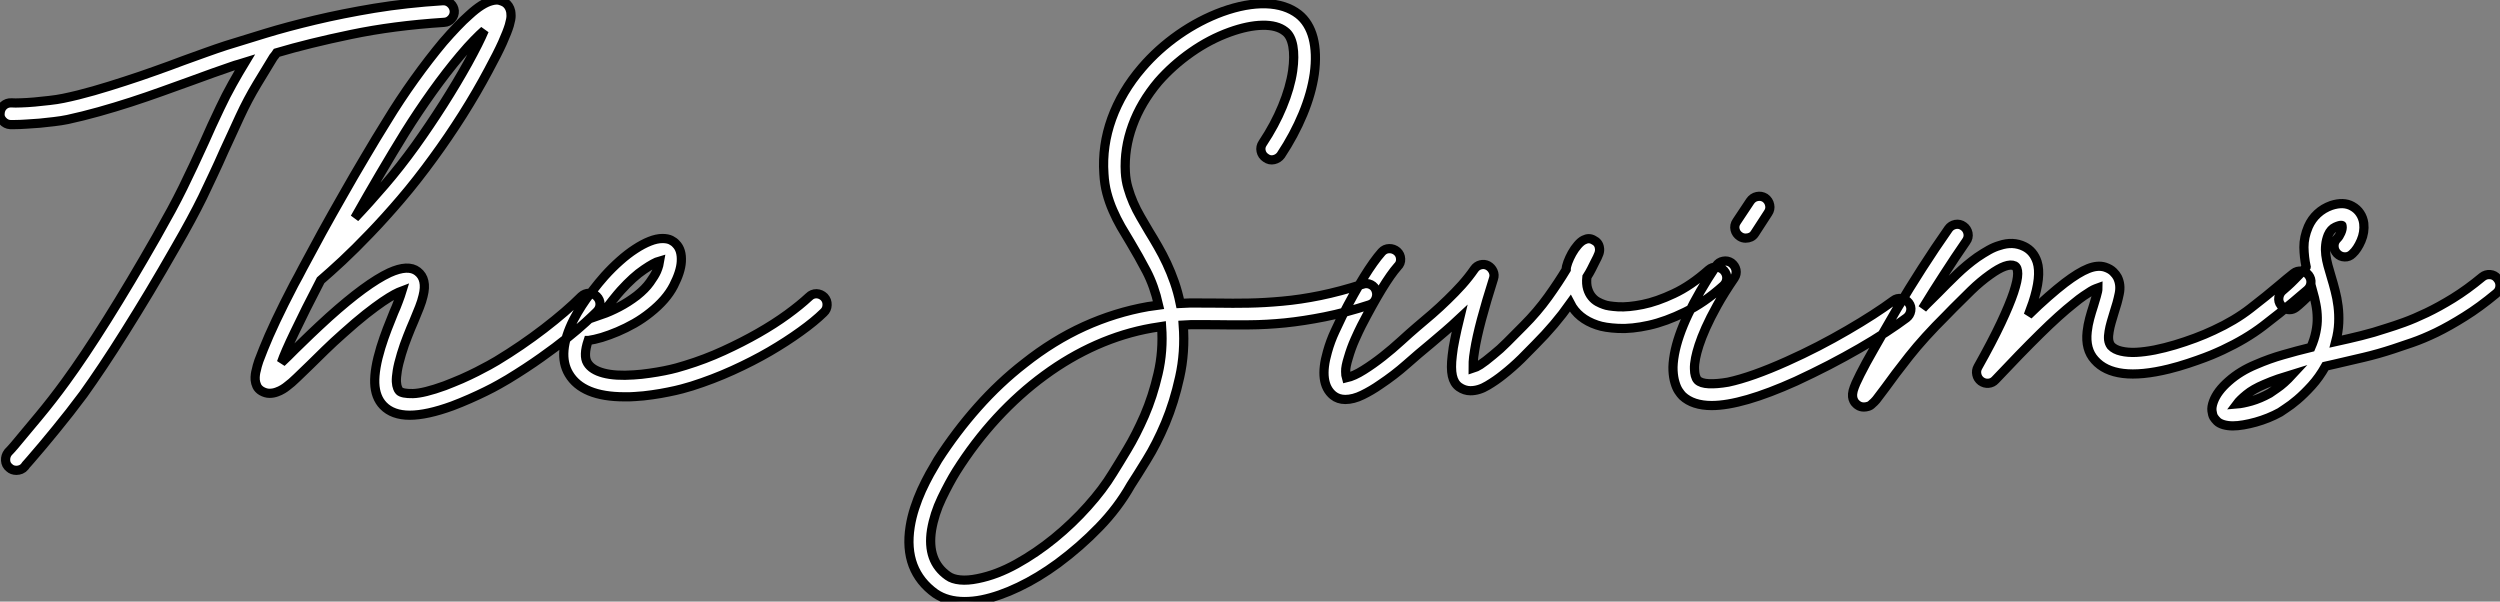
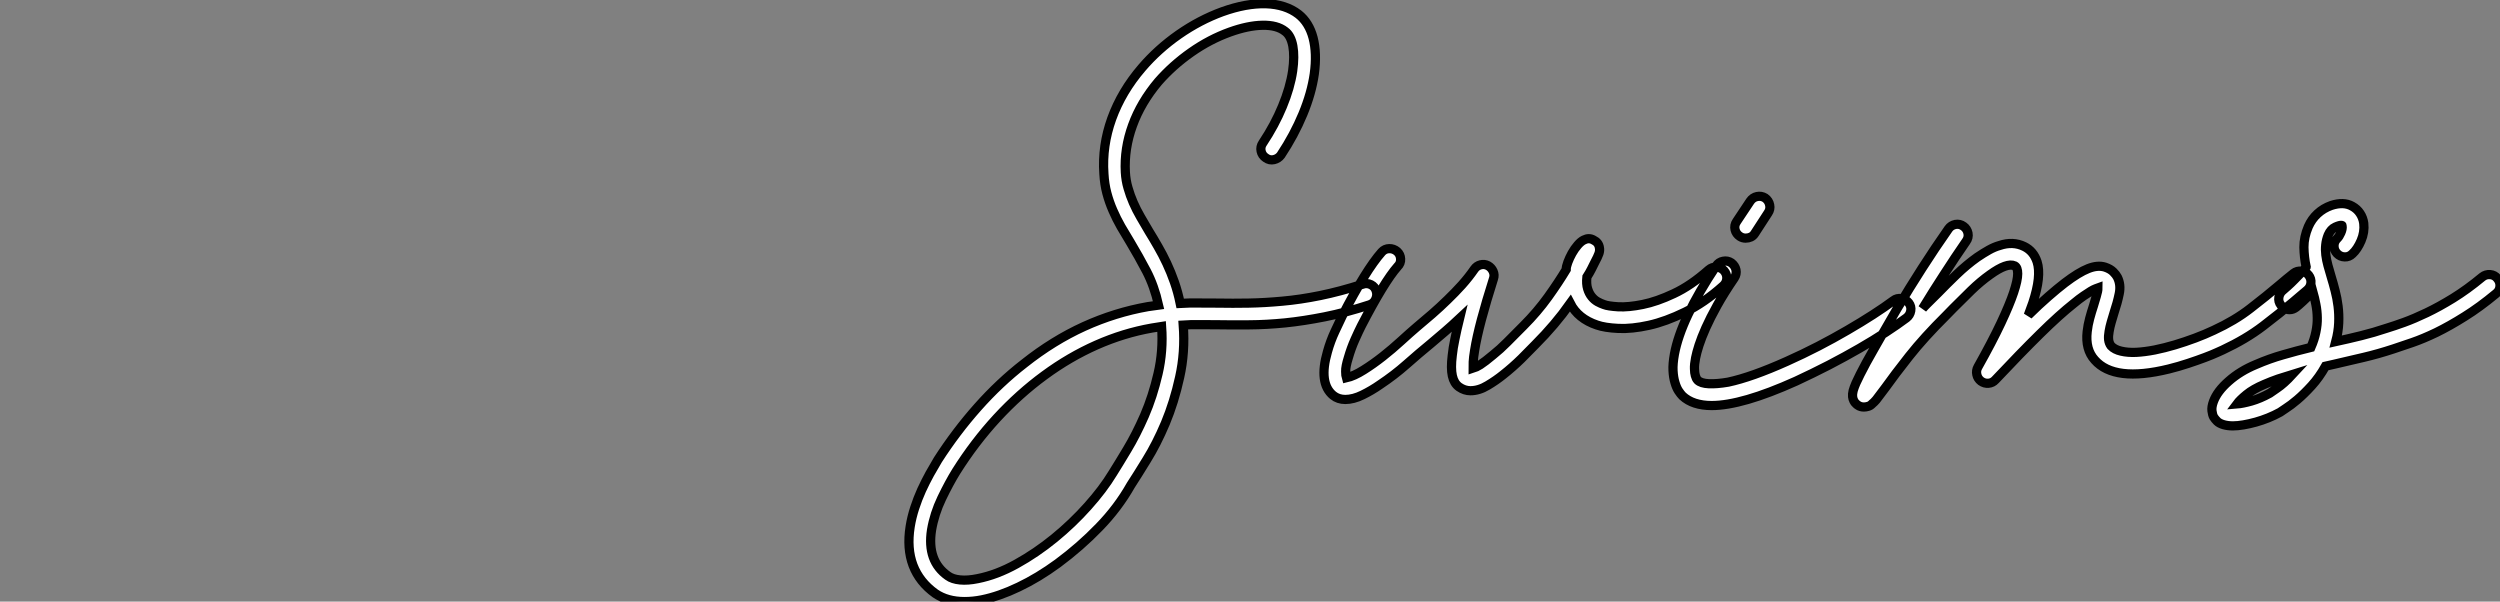
<svg xmlns="http://www.w3.org/2000/svg" viewBox="-1.062 1.189 271.642 65.366">
  <rect x="-1.062" y="1.189" width="271.642" height="65.366" fill="#808080" stroke="none" />
-   <path d="M48.34-39.59L48.34-39.59Q48.37-39.10 48.04-38.73Q47.71-38.36 47.25-38.34L47.25-38.34Q41.70-37.98 37.12-37.02Q32.54-36.07 29.04-35.03L29.04-35.03Q28.96-34.92 28.88-34.79Q28.79-34.67 28.68-34.54L28.68-34.54Q27.97-33.39 26.93-31.66Q25.89-29.94 25.02-28.05L25.02-28.05Q24.53-27.02 24.13-26.11Q23.73-25.21 23.35-24.42L23.35-24.42Q22.70-22.94 22.13-21.74Q21.57-20.54 20.99-19.33Q20.40-18.13 19.69-16.82Q18.98-15.50 18.02-13.84L18.02-13.84Q16.60-11.35 15.23-9.06Q13.86-6.78 12.59-4.76Q11.32-2.73 10.17-1.01Q9.02 0.71 8.04 2.08L8.04 2.08Q6.56 4.07 5.04 5.92Q3.53 7.77 2.32 9.16L2.32 9.16Q2.13 9.38 1.97 9.56Q1.80 9.73 1.67 9.93L1.67 9.93Q1.50 10.14 1.26 10.24Q1.01 10.34 0.77 10.34L0.77 10.34Q0.30 10.34 0 10.06L0 10.06Q-0.38 9.76-0.41 9.27Q-0.44 8.78-0.14 8.39L-0.14 8.39Q0.03 8.23 0.19 8.04Q0.36 7.85 0.55 7.63L0.55 7.63Q1.72 6.23 3.21 4.44Q4.70 2.65 6.13 0.68L6.13 0.68Q8.09-2.00 10.62-6.03Q13.15-10.06 15.97-15.01L15.97-15.01Q16.90-16.65 17.60-17.94Q18.29-19.22 18.87-20.40Q19.44-21.57 20.00-22.76Q20.56-23.95 21.22-25.40L21.22-25.40Q21.57-26.20 21.98-27.10Q22.39-28 22.89-29.04L22.89-29.04Q23.52-30.38 24.23-31.65Q24.94-32.92 25.59-33.99L25.59-33.99Q25.24-33.88 24.90-33.78Q24.55-33.69 24.25-33.58L24.25-33.58Q23.30-33.25 22.13-32.84Q20.97-32.43 19.71-31.96L19.71-31.96Q18.21-31.42 16.57-30.83Q14.93-30.24 13.21-29.68Q11.48-29.12 9.73-28.63Q7.98-28.14 6.32-27.78L6.32-27.78Q5.63-27.64 4.85-27.55Q4.07-27.45 3.29-27.38Q2.52-27.32 1.82-27.28Q1.12-27.23 0.60-27.23L0.60-27.23L0.08-27.23Q-0.38-27.26-0.72-27.63Q-1.07-28-1.01-28.46L-1.01-28.46Q-0.98-28.96-0.63-29.29Q-0.27-29.61 0.22-29.59L0.22-29.59Q0.60-29.56 1.27-29.59Q1.94-29.61 2.73-29.68Q3.53-29.75 4.35-29.85Q5.17-29.94 5.85-30.08L5.85-30.08Q7.46-30.41 9.16-30.90Q10.86-31.39 12.54-31.94Q14.22-32.48 15.83-33.06Q17.45-33.63 18.89-34.18L18.89-34.18Q20.18-34.64 21.36-35.07Q22.53-35.49 23.54-35.82L23.54-35.82Q25.38-36.39 27.79-37.13Q30.21-37.87 33.20-38.58Q36.18-39.29 39.66-39.87Q43.15-40.44 47.09-40.69L47.09-40.69Q47.58-40.71 47.93-40.39Q48.29-40.06 48.34-39.59ZM63.82-8.56L63.82-8.56Q64.18-8.20 64.18-7.72Q64.18-7.25 63.82-6.89L63.82-6.89Q63.41-6.48 62.60-5.74Q61.80-5.00 60.59-4.03Q59.39-3.06 57.79-1.93Q56.19-0.79 54.17 0.44L54.17 0.44Q53.81 0.66 53.18 1.01Q52.55 1.37 51.75 1.76Q50.94 2.16 50.01 2.57Q49.08 2.98 48.13 3.34L48.13 3.34Q45.36 4.35 43.50 4.35L43.50 4.35Q41.64 4.35 40.63 3.31L40.63 3.31Q39.76 2.41 39.70 0.86Q39.65-0.68 40.36-3.01L40.36-3.01Q40.69-4.07 41.06-5.03Q41.43-5.99 41.78-6.84L41.78-6.84Q42.03-7.38 42.27-8.04Q42.52-8.70 42.66-9.16L42.66-9.16Q42.36-9.05 41.84-8.78Q41.32-8.50 40.55-7.98Q39.79-7.46 38.73-6.63Q37.68-5.80 36.31-4.57L36.31-4.57Q35.19-3.58 34.30-2.71Q33.41-1.83 32.68-1.12L32.68-1.12Q31.86-0.33 31.25 0.26Q30.65 0.85 30.13 1.23L30.13 1.23Q30.00 1.34 29.71 1.52Q29.42 1.70 29.05 1.83Q28.68 1.97 28.26 1.97Q27.84 1.97 27.40 1.72L27.40 1.72Q27.04 1.50 26.89 1.18Q26.74 0.85 26.71 0.52Q26.69 0.19 26.73-0.08Q26.77-0.36 26.82-0.52L26.82-0.52Q26.91-0.98 27.11-1.56Q27.32-2.13 27.62-2.87L27.62-2.87Q28.14-4.18 28.96-5.92Q29.78-7.66 30.93-9.87L30.93-9.87Q31.14-10.25 31.42-10.77Q31.69-11.29 31.88-11.65L31.88-11.65Q32.87-13.51 33.97-15.52Q35.08-17.53 36.26-19.59Q37.43-21.66 38.64-23.69Q39.84-25.73 41.02-27.62L41.02-27.62Q42.41-29.91 44.01-32.14Q45.61-34.37 47.14-36.20L47.14-36.20Q47.93-37.11 48.63-37.84Q49.33-38.58 49.96-39.13L49.96-39.13Q51.38-40.44 52.42-40.69L52.42-40.69Q52.91-40.82 53.27-40.73Q53.62-40.63 53.84-40.50L53.84-40.50Q54.33-40.17 54.47-39.54L54.47-39.54Q54.50-39.38 54.51-39.05Q54.52-38.72 54.32-38.02Q54.11-37.32 53.58-36.13Q53.05-34.95 52.04-33.09L52.04-33.09Q50.80-30.76 49.25-28.30Q47.69-25.84 46.05-23.60L46.05-23.60Q44.30-21.19 42.55-19.14Q40.80-17.09 39.18-15.41Q37.57-13.73 36.19-12.44Q34.81-11.16 33.82-10.31L33.82-10.31Q32.10-7 31.01-4.70Q29.91-2.41 29.56-1.37L29.56-1.37Q29.91-1.70 30.28-2.06Q30.65-2.43 31.04-2.82L31.04-2.82Q31.77-3.53 32.69-4.42Q33.61-5.30 34.73-6.32L34.73-6.32Q38.77-9.95 41.29-11.13L41.29-11.13Q43.34-12.06 44.35-11.27L44.35-11.27Q45.42-10.45 44.95-8.61L44.95-8.61Q44.82-8.04 44.56-7.38Q44.30-6.73 43.97-5.93L43.97-5.93Q43.61-5.11 43.26-4.21Q42.90-3.31 42.60-2.32L42.60-2.32Q42.27-1.23 42.15-0.49Q42.03 0.25 42.05 0.70Q42.08 1.15 42.18 1.38Q42.27 1.61 42.36 1.70L42.36 1.70Q42.66 2.02 43.85 2.00Q45.04 1.97 47.30 1.15L47.30 1.15Q48.23 0.79 49.14 0.40Q50.04 0 50.79-0.38Q51.54-0.77 52.12-1.08Q52.69-1.39 52.96-1.56L52.96-1.56Q55.67-3.20 58.09-5.06Q60.51-6.92 62.15-8.56L62.15-8.56Q62.51-8.89 62.99-8.90Q63.46-8.91 63.82-8.56ZM43.01-26.39L43.01-26.39Q41.64-24.17 40.26-21.82Q38.88-19.47 37.54-17.09L37.54-17.09Q39.10-18.73 40.78-20.69Q42.46-22.64 44.13-24.96L44.13-24.96Q45.66-27.10 47.14-29.42Q48.62-31.75 49.82-33.91L49.82-33.91Q51.08-36.20 51.60-37.46L51.60-37.46Q51.13-37.05 50.49-36.39Q49.85-35.74 49-34.73L49-34.73Q47.52-32.98 45.96-30.80Q44.41-28.63 43.01-26.39ZM88.54-8.48L88.54-8.48Q88.87-8.12 88.85-7.63Q88.84-7.14 88.48-6.81L88.48-6.81Q87.50-5.85 85.98-4.76Q84.46-3.66 82.61-2.58Q80.75-1.50 78.59-0.52Q76.43 0.46 74.16 1.18L74.16 1.18Q73.75 1.31 73.08 1.49Q72.41 1.67 71.59 1.83Q70.77 2.00 69.84 2.13Q68.91 2.27 67.98 2.32L67.98 2.32Q67.68 2.35 67.39 2.35Q67.10 2.35 66.83 2.35L66.83 2.35Q62.26 2.35 60.79-0.14L60.79-0.14Q59.47-2.38 61.30-6.02L61.30-6.02Q61.71-6.81 62.19-7.55Q62.67-8.29 63.15-8.91Q63.63-9.54 64.03-10.02Q64.42-10.50 64.67-10.77L64.67-10.77Q65.49-11.68 66.34-12.43Q67.18-13.18 68.00-13.71Q68.82-14.25 69.58-14.55Q70.33-14.85 70.96-14.85L70.96-14.85Q71.53-14.85 71.89-14.67Q72.24-14.49 72.43-14.27L72.43-14.27Q73.09-13.62 73.01-12.33L73.01-12.33Q72.95-11.24 72.17-9.72Q71.39-8.20 69.64-6.81L69.64-6.81Q68.82-6.15 67.91-5.63Q66.99-5.11 66.09-4.73Q65.19-4.35 64.37-4.10Q63.55-3.86 62.92-3.77L62.92-3.77L62.89-3.77Q62.34-2.11 62.81-1.34L62.81-1.34Q63.27-0.57 64.56-0.23Q65.84 0.11 67.84-0.03L67.84-0.03Q68.69-0.08 69.55-0.21Q70.41-0.33 71.16-0.48Q71.91-0.63 72.50-0.79Q73.09-0.96 73.45-1.07L73.45-1.07Q75.58-1.72 77.60-2.65Q79.63-3.58 81.38-4.58Q83.13-5.58 84.53-6.60Q85.94-7.63 86.87-8.50L86.87-8.50Q87.23-8.86 87.71-8.85Q88.18-8.83 88.54-8.48ZM66.42-9.19L66.42-9.19Q66.12-8.86 65.56-8.16Q65.00-7.46 64.37-6.59L64.37-6.59Q65.24-6.89 66.24-7.41Q67.24-7.93 68.17-8.64L68.17-8.64Q69.10-9.38 69.60-10.09Q70.11-10.80 70.33-11.29L70.33-11.29Q70.49-11.68 70.56-11.95Q70.63-12.22 70.66-12.41L70.66-12.41Q70.08-12.25 68.95-11.48Q67.81-10.72 66.42-9.19Z" fill="white" stroke="black" stroke-width="1" vector-effect="non-scaling-stroke" transform="translate(0 0) scale(1 1) translate(-0.043 41.955)" />
  <path d="M41.07-9.13L41.07-9.13Q41.21-8.67 41.00-8.23Q40.80-7.79 40.33-7.63L40.33-7.63Q37.73-6.78 35.46-6.33Q33.20-5.88 31.16-5.67Q29.12-5.47 27.30-5.46Q25.48-5.44 23.79-5.47L23.79-5.47Q22.83-5.47 21.92-5.48Q21-5.50 20.10-5.44L20.10-5.44Q20.32-2.49 19.71 0.23Q19.11 2.95 18.16 5.22Q17.20 7.49 16.13 9.21Q15.07 10.94 14.41 11.95L14.41 11.95Q13.02 14.41 10.96 16.53Q8.91 18.65 6.48 20.45L6.48 20.45Q4.35 22.01 2.23 23.02Q0.11 24.04-1.78 24.42L-1.78 24.42Q-2.73 24.61-3.66 24.61L-3.66 24.61Q-5.55 24.61-6.84 23.73L-6.84 23.73Q-8.56 22.50-9.26 20.67Q-9.95 18.84-9.57 16.46L-9.57 16.46Q-9.41 15.45-9.08 14.44Q-8.75 13.43-8.33 12.50Q-7.90 11.57-7.44 10.73Q-6.97 9.90-6.56 9.21L-6.56 9.21Q-4.59 6.15-2.23 3.49Q0.14 0.82 2.82-1.26L2.82-1.26Q5.96-3.75 9.32-5.28Q12.69-6.81 16.27-7.44L16.27-7.44L17.42-7.60Q16.95-9.68 16.11-11.29Q15.26-12.91 14.36-14.41L14.36-14.41Q13.84-15.26 13.34-16.12Q12.85-16.98 12.46-17.88Q12.06-18.79 11.80-19.77Q11.54-20.75 11.48-21.88L11.48-21.88Q11.27-24.91 12.33-27.86Q13.40-30.82 15.61-33.39L15.61-33.39Q17.34-35.41 19.61-37.00Q21.88-38.58 24.34-39.48L24.34-39.48Q26.93-40.41 29.08-40.35Q31.23-40.28 32.62-39.21L32.62-39.21Q33.77-38.31 34.21-36.64Q34.64-34.97 34.34-32.73L34.34-32.73Q34.04-30.63 33.10-28.36Q32.16-26.09 30.71-23.90L30.71-23.90Q30.43-23.52 29.96-23.41Q29.48-23.30 29.07-23.60L29.07-23.60Q28.66-23.87 28.56-24.34Q28.46-24.80 28.74-25.21L28.74-25.21Q30.05-27.18 30.88-29.20Q31.72-31.23 31.99-33.06L31.99-33.06Q32.21-34.62 32.01-35.75Q31.80-36.89 31.17-37.35L31.17-37.35Q30.30-38.04 28.71-38.01Q27.13-37.98 25.16-37.27L25.16-37.27Q22.97-36.48 20.96-35.07Q18.95-33.66 17.39-31.88L17.39-31.88Q15.50-29.64 14.59-27.13Q13.67-24.61 13.81-22.04L13.81-22.04Q13.86-21.14 14.10-20.33Q14.33-19.52 14.67-18.74Q15.01-17.96 15.45-17.20Q15.89-16.43 16.38-15.61L16.38-15.61Q16.87-14.82 17.36-13.96Q17.86-13.10 18.31-12.14Q18.76-11.18 19.14-10.10Q19.52-9.02 19.77-7.79L19.77-7.79Q20.78-7.85 21.79-7.83Q22.80-7.82 23.84-7.82L23.84-7.82Q25.46-7.79 27.19-7.82Q28.93-7.85 30.87-8.03Q32.81-8.20 34.97-8.64Q37.13-9.08 39.59-9.87L39.59-9.87Q40.06-10.04 40.50-9.82Q40.93-9.60 41.07-9.13ZM12.44 10.66L12.44 10.66Q13.04 9.71 14.01 8.09Q14.98 6.48 15.89 4.40Q16.79 2.32 17.36-0.14Q17.94-2.60 17.75-5.28L17.75-5.28L16.68-5.11Q13.62-4.57 10.68-3.27Q7.74-1.97 5.02 0.03Q2.30 2.02-0.14 4.66Q-2.57 7.30-4.57 10.47L-4.57 10.47Q-5.33 11.70-6.14 13.38Q-6.95 15.07-7.25 16.84L-7.25 16.84Q-7.77 20.21-5.47 21.82L-5.47 21.82Q-4.98 22.18-4.14 22.26Q-3.31 22.34-2.24 22.12L-2.24 22.12Q-0.16 21.71 1.98 20.52Q4.13 19.33 6.10 17.72Q8.07 16.11 9.72 14.26Q11.38 12.41 12.44 10.66ZM78.86-11.35L78.86-11.35Q79.19-10.96 79.16-10.49Q79.13-10.01 78.75-9.68L78.75-9.68Q76.70-7.85 74.62-6.84Q72.54-5.82 70.70-5.41Q68.85-5.00 67.38-5.07Q65.90-5.14 65.05-5.44L65.05-5.44Q63-6.13 62.15-7.79L62.15-7.79Q60.51-5.47 58.35-3.31L58.35-3.31Q57.80-2.73 56.85-1.79Q55.89-0.85 54.85-0.03L54.85-0.03Q54.11 0.57 53.17 1.13Q52.23 1.70 51.30 1.70L51.30 1.70Q51.00 1.70 50.68 1.60Q50.37 1.50 50.07 1.29L50.07 1.29Q49.52 0.90 49.34 0.08Q49.16-0.74 49.33-2.13L49.33-2.13Q49.41-2.93 49.62-3.92Q49.82-4.92 50.12-6.15L50.12-6.15Q49.33-5.41 48.54-4.73Q47.74-4.05 47.00-3.42L47.00-3.42Q45.66-2.32 44.35-1.16Q43.04 0 41.48 1.04L41.48 1.04Q40.58 1.67 39.58 2.16Q38.58 2.65 37.71 2.65L37.71 2.65Q36.94 2.65 36.39 2.21L36.39 2.21Q34.78 0.88 35.77-2.54L35.77-2.54Q36.09-3.69 36.59-4.76Q37.08-5.82 37.38-6.43L37.38-6.43Q39.95-11.43 41.67-13.37L41.67-13.37Q42-13.73 42.48-13.74Q42.96-13.75 43.34-13.43L43.34-13.43Q43.70-13.10 43.72-12.62Q43.75-12.14 43.39-11.79L43.39-11.79Q42.68-10.99 41.67-9.34Q40.66-7.68 39.46-5.36L39.46-5.36Q39.18-4.81 38.76-3.87Q38.34-2.93 38.04-1.89L38.04-1.89Q37.73-0.90 37.75-0.40Q37.76 0.11 37.82 0.30L37.82 0.30Q38.66 0.11 39.70-0.55Q40.74-1.20 41.78-2.02Q42.82-2.84 43.78-3.72Q44.73-4.59 45.47-5.22L45.47-5.22Q46.29-5.91 47.14-6.64Q47.99-7.38 48.81-8.18Q49.63-8.97 50.38-9.80Q51.13-10.64 51.73-11.51L51.73-11.51Q51.98-11.87 52.40-11.98Q52.83-12.09 53.21-11.89L53.21-11.89Q53.59-11.68 53.77-11.28Q53.95-10.88 53.81-10.47L53.81-10.47Q53.02-7.98 52.50-6.03Q51.98-4.07 51.76-2.68L51.76-2.68Q51.63-1.89 51.61-1.44Q51.60-0.98 51.60-0.74L51.60-0.74Q51.87-0.82 52.38-1.13Q52.88-1.45 53.76-2.19L53.76-2.19Q54.55-2.82 55.29-3.57Q56.03-4.32 57.07-5.36L57.07-5.36Q58.57-6.86 59.75-8.50Q60.92-10.14 61.71-11.46L61.71-11.46Q61.71-11.79 61.89-12.26Q62.07-12.74 62.34-13.23Q62.62-13.73 62.96-14.12Q63.30-14.52 63.63-14.68L63.63-14.68Q64.18-14.96 64.67-14.68L64.67-14.68Q65.24-14.41 65.32-13.84L65.32-13.84Q65.38-13.54 65.27-13.21Q65.16-12.88 64.78-12.17L64.78-12.17Q64.64-11.89 64.45-11.51Q64.26-11.13 63.96-10.66L63.96-10.66Q63.88-9.90 64.04-9.38Q64.20-8.86 64.48-8.52Q64.75-8.18 65.12-7.97Q65.49-7.77 65.82-7.66L65.82-7.66Q66.25-7.49 67.36-7.42Q68.47-7.36 70.01-7.67Q71.56-7.98 73.40-8.85Q75.25-9.71 77.19-11.43L77.19-11.43Q77.57-11.76 78.05-11.73Q78.53-11.70 78.86-11.35ZM98.93-7.85L98.93-7.85Q99.23-7.46 99.15-6.99Q99.07-6.51 98.68-6.21L98.68-6.21Q97.73-5.50 96.43-4.65Q95.13-3.80 93.57-2.90Q92.01-2.00 90.26-1.09Q88.51-0.19 86.68 0.66L86.68 0.66Q80.80 3.31 77.52 3.31L77.52 3.31Q75.47 3.31 74.35 2.27L74.35 2.27Q74.16 2.08 73.92 1.72Q73.69 1.37 73.53 0.82Q73.36 0.27 73.32-0.48Q73.28-1.23 73.47-2.27L73.47-2.27Q74.18-6.13 78.01-11.87L78.01-11.87Q78.29-12.28 78.76-12.37Q79.24-12.47 79.65-12.20L79.65-12.20Q80.06-11.89 80.16-11.43Q80.25-10.96 79.98-10.55L79.98-10.55Q78.86-8.91 78.11-7.56Q77.36-6.21 76.88-5.13Q76.40-4.05 76.14-3.24Q75.88-2.43 75.77-1.86L75.77-1.86Q75.63-1.15 75.65-0.68Q75.66-0.22 75.74 0.05L75.74 0.05Q75.82 0.36 75.99 0.55L75.99 0.55Q76.34 0.90 77.21 0.94Q78.07 0.98 79.30 0.77L79.30 0.77Q81.87 0.22 85.70-1.50L85.70-1.50Q87.42-2.27 89.09-3.13Q90.75-3.99 92.26-4.87Q93.76-5.74 95.03-6.56Q96.30-7.38 97.26-8.09L97.26-8.09Q97.64-8.39 98.14-8.31Q98.63-8.23 98.93-7.85ZM80.58-15.07L80.58-15.07Q80.17-15.34 80.06-15.80Q79.95-16.27 80.23-16.68L80.23-16.68L81.70-18.89Q81.98-19.30 82.44-19.40Q82.91-19.50 83.32-19.25L83.32-19.25Q83.73-18.95 83.82-18.48Q83.92-18.02 83.64-17.61L83.64-17.61L82.20-15.39Q82.03-15.12 81.77-15.00Q81.51-14.88 81.21-14.88L81.21-14.88Q80.86-14.88 80.58-15.07ZM142.38-10.86L142.38-10.86Q142.68-10.47 142.63-9.99Q142.57-9.52 142.19-9.21L142.19-9.21Q141.83-8.91 141.48-8.61Q141.12-8.31 140.74-7.98L140.74-7.98Q139.29-6.75 137.43-5.33Q135.57-3.91 133.05-2.73L133.05-2.73Q132.95-2.68 132.43-2.45Q131.91-2.21 131.11-1.91Q130.32-1.61 129.29-1.27Q128.27-0.93 127.18-0.66L127.18-0.66Q121.27 0.79 119.14-1.64L119.14-1.64Q118.10-2.79 118.32-4.73L118.32-4.73Q118.40-5.44 118.59-6.15Q118.78-6.86 119-7.52L119-7.52Q119.14-7.96 119.31-8.56Q119.49-9.16 119.49-9.46L119.49-9.46Q119.41-9.43 119.22-9.37Q119.03-9.30 118.71-9.11Q118.40-8.91 117.93-8.60Q117.47-8.29 116.87-7.79L116.87-7.79Q115.31-6.56 113.19-4.47Q111.07-2.38 108.34 0.52L108.34 0.52Q108.04 0.85 107.60 0.89Q107.16 0.93 106.78 0.66L106.78 0.66Q106.42 0.38 106.33-0.05Q106.23-0.49 106.45-0.88L106.45-0.88Q108.01-3.66 108.95-5.66Q109.89-7.66 110.33-8.98Q110.77-10.31 110.77-11.01Q110.77-11.70 110.44-11.87L110.44-11.87Q109.62-12.25 107.76-10.91L107.76-10.91Q106.72-10.17 105.71-9.19Q104.70-8.20 103.77-7.27L103.77-7.27Q103.55-7.05 103.37-6.86Q103.20-6.67 103.00-6.48L103.00-6.48Q100.60-4.10 98.97-2.04Q97.34 0.03 96.39 1.37L96.39 1.37L95.40 2.68Q95.27 2.82 95.17 2.93Q95.07 3.04 94.96 3.12L94.96 3.12Q94.75 3.34 94.51 3.40Q94.28 3.47 94.06 3.47L94.06 3.47Q93.68 3.47 93.41 3.28L93.41 3.28Q93.32 3.23 93.19 3.10Q93.05 2.98 92.96 2.79Q92.86 2.60 92.83 2.34Q92.80 2.08 92.89 1.70L92.89 1.70Q92.94 1.53 93.01 1.33Q93.08 1.12 93.19 0.88L93.19 0.88Q93.38 0.46 93.65-0.08Q93.93-0.63 94.31-1.34L94.31-1.34Q94.69-2.02 95.13-2.80Q95.57-3.58 96.02-4.36Q96.47-5.14 96.89-5.87Q97.32-6.59 97.67-7.22L97.67-7.22Q98.98-9.43 100.38-11.61Q101.77-13.78 103.25-15.89L103.25-15.89Q103.52-16.27 104.00-16.37Q104.48-16.46 104.89-16.16L104.89-16.16Q105.27-15.89 105.37-15.41Q105.46-14.93 105.16-14.52L105.16-14.52Q103.93-12.74 102.76-10.92Q101.58-9.11 100.43-7.22L100.43-7.22Q100.63-7.46 100.97-7.79Q101.31-8.12 102.10-8.91L102.10-8.91Q103.06-9.90 104.14-10.94Q105.22-11.98 106.37-12.80L106.37-12.80Q107.05-13.26 107.64-13.59Q108.23-13.92 108.80-14.08L108.80-14.08Q110.25-14.57 111.48-13.97L111.48-13.97Q112.49-13.48 112.88-12.30L112.88-12.30Q113.37-10.75 112.41-7.85L112.41-7.85Q112.30-7.55 112.18-7.22Q112.05-6.89 111.92-6.51L111.92-6.51Q113.09-7.66 114.08-8.52Q115.06-9.38 115.88-10.01L115.88-10.01Q117.39-11.16 118.43-11.57Q119.46-11.98 120.26-11.73L120.26-11.73Q120.83-11.54 121.15-11.22Q121.46-10.91 121.60-10.64L121.60-10.64Q122.01-9.82 121.80-8.83Q121.60-7.85 121.24-6.78L121.24-6.78Q121.08-6.26 120.93-5.74Q120.78-5.22 120.70-4.73Q120.61-4.24 120.65-3.84Q120.70-3.45 120.91-3.17L120.91-3.17Q121.30-2.76 122.01-2.60Q122.72-2.43 123.65-2.47Q124.58-2.52 125.66-2.73Q126.74-2.95 127.85-3.28Q128.95-3.61 130.05-4.02Q131.14-4.43 132.07-4.87L132.07-4.87Q134.37-5.93 136.06-7.25Q137.76-8.56 139.21-9.79L139.21-9.79Q139.59-10.12 139.97-10.43Q140.36-10.75 140.74-11.05L140.74-11.05Q141.12-11.35 141.60-11.29Q142.08-11.24 142.38-10.86ZM162.89-10.50L162.89-10.50Q163.21-10.12 163.17-9.64Q163.13-9.16 162.75-8.86L162.75-8.86Q160.97-7.38 159.33-6.36Q157.69-5.33 156.26-4.63Q154.82-3.94 153.63-3.53Q152.44-3.12 151.59-2.84L151.59-2.84Q149.95-2.30 148.38-1.93Q146.81-1.56 145.25-1.20L145.25-1.20Q144.98-1.15 144.72-1.08Q144.46-1.01 144.21-0.96L144.21-0.96Q143.53 0.25 142.71 1.15Q141.89 2.05 141.16 2.67Q140.44 3.28 139.90 3.62Q139.37 3.96 139.26 4.05L139.26 4.05Q138.66 4.38 137.99 4.65Q137.32 4.92 136.64 5.11Q135.95 5.30 135.31 5.41Q134.67 5.52 134.15 5.52L134.15 5.52Q133.60 5.52 133.14 5.39L133.14 5.39Q132.67 5.25 132.44 5.02Q132.21 4.79 132.07 4.57L132.07 4.57Q131.93 4.32 131.88 3.90Q131.82 3.47 132.04 2.87L132.04 2.87Q132.45 1.75 133.70 0.66Q134.94-0.44 136.66-1.15L136.66-1.15Q138.11-1.78 139.59-2.20Q141.07-2.63 142.63-3.01L142.63-3.01Q143.01-3.88 143.17-4.69Q143.34-5.50 143.32-6.23Q143.31-6.97 143.17-7.67Q143.04-8.37 142.84-9.08L142.84-9.08Q142.32-8.53 141.79-8.04Q141.26-7.55 141.01-7.36L141.01-7.36Q140.68-7.11 140.33-7.11L140.33-7.11Q139.70-7.11 139.37-7.60L139.37-7.60Q139.07-7.98 139.15-8.46Q139.23-8.94 139.62-9.24L139.62-9.24Q139.75-9.35 140.11-9.67Q140.46-9.98 140.85-10.38Q141.23-10.77 141.59-11.14Q141.94-11.51 142.08-11.70L142.08-11.70Q142.08-11.73 142.11-11.76L142.11-11.76Q141.89-12.80 141.87-13.89Q141.86-14.98 142.35-16.13L142.35-16.13Q142.71-16.95 143.35-17.54Q143.99-18.13 144.84-18.43L144.84-18.43Q146.18-18.87 147.11-18.35L147.11-18.35Q147.66-18.05 147.97-17.57Q148.29-17.09 148.37-16.49L148.37-16.49Q148.48-15.53 148.08-14.60Q147.68-13.67 147.14-13.18L147.14-13.18Q146.78-12.82 146.30-12.84Q145.82-12.85 145.47-13.21L145.47-13.21Q145.14-13.56 145.14-14.04Q145.14-14.52 145.52-14.88L145.52-14.88Q145.69-15.04 145.88-15.46Q146.07-15.89 146.02-16.19L146.02-16.19Q146.02-16.27 145.99-16.27L145.99-16.27Q145.77-16.30 145.28-16.08Q144.79-15.86 144.51-15.23L144.51-15.23Q144.29-14.68 144.24-14.15Q144.18-13.62 144.25-13.06Q144.32-12.50 144.48-11.91Q144.65-11.32 144.84-10.66L144.84-10.66Q145.06-9.95 145.26-9.16Q145.47-8.37 145.58-7.49Q145.69-6.62 145.65-5.66Q145.61-4.70 145.33-3.64L145.33-3.64Q146.70-3.94 148.08-4.28Q149.46-4.62 150.86-5.09L150.86-5.09Q151.65-5.33 152.76-5.73Q153.86-6.13 155.20-6.77Q156.54-7.41 158.07-8.35Q159.61-9.30 161.25-10.66L161.25-10.66Q161.63-10.96 162.11-10.92Q162.59-10.88 162.89-10.50ZM138.11 2.00L138.11 2.00Q138.17 1.94 138.93 1.44Q139.70 0.93 140.63-0.08L140.63-0.08Q139.84 0.16 139.08 0.42Q138.33 0.68 137.57 1.01L137.57 1.01Q136.34 1.53 135.63 2.12Q134.91 2.71 134.59 3.14L134.59 3.14Q135.21 3.09 136.17 2.82Q137.13 2.54 138.11 2.00Z" fill="white" stroke="black" stroke-width="1" vector-effect="non-scaling-stroke" transform="translate(107.652 0) scale(1 1) translate(-0.247 41.944)" />
</svg>